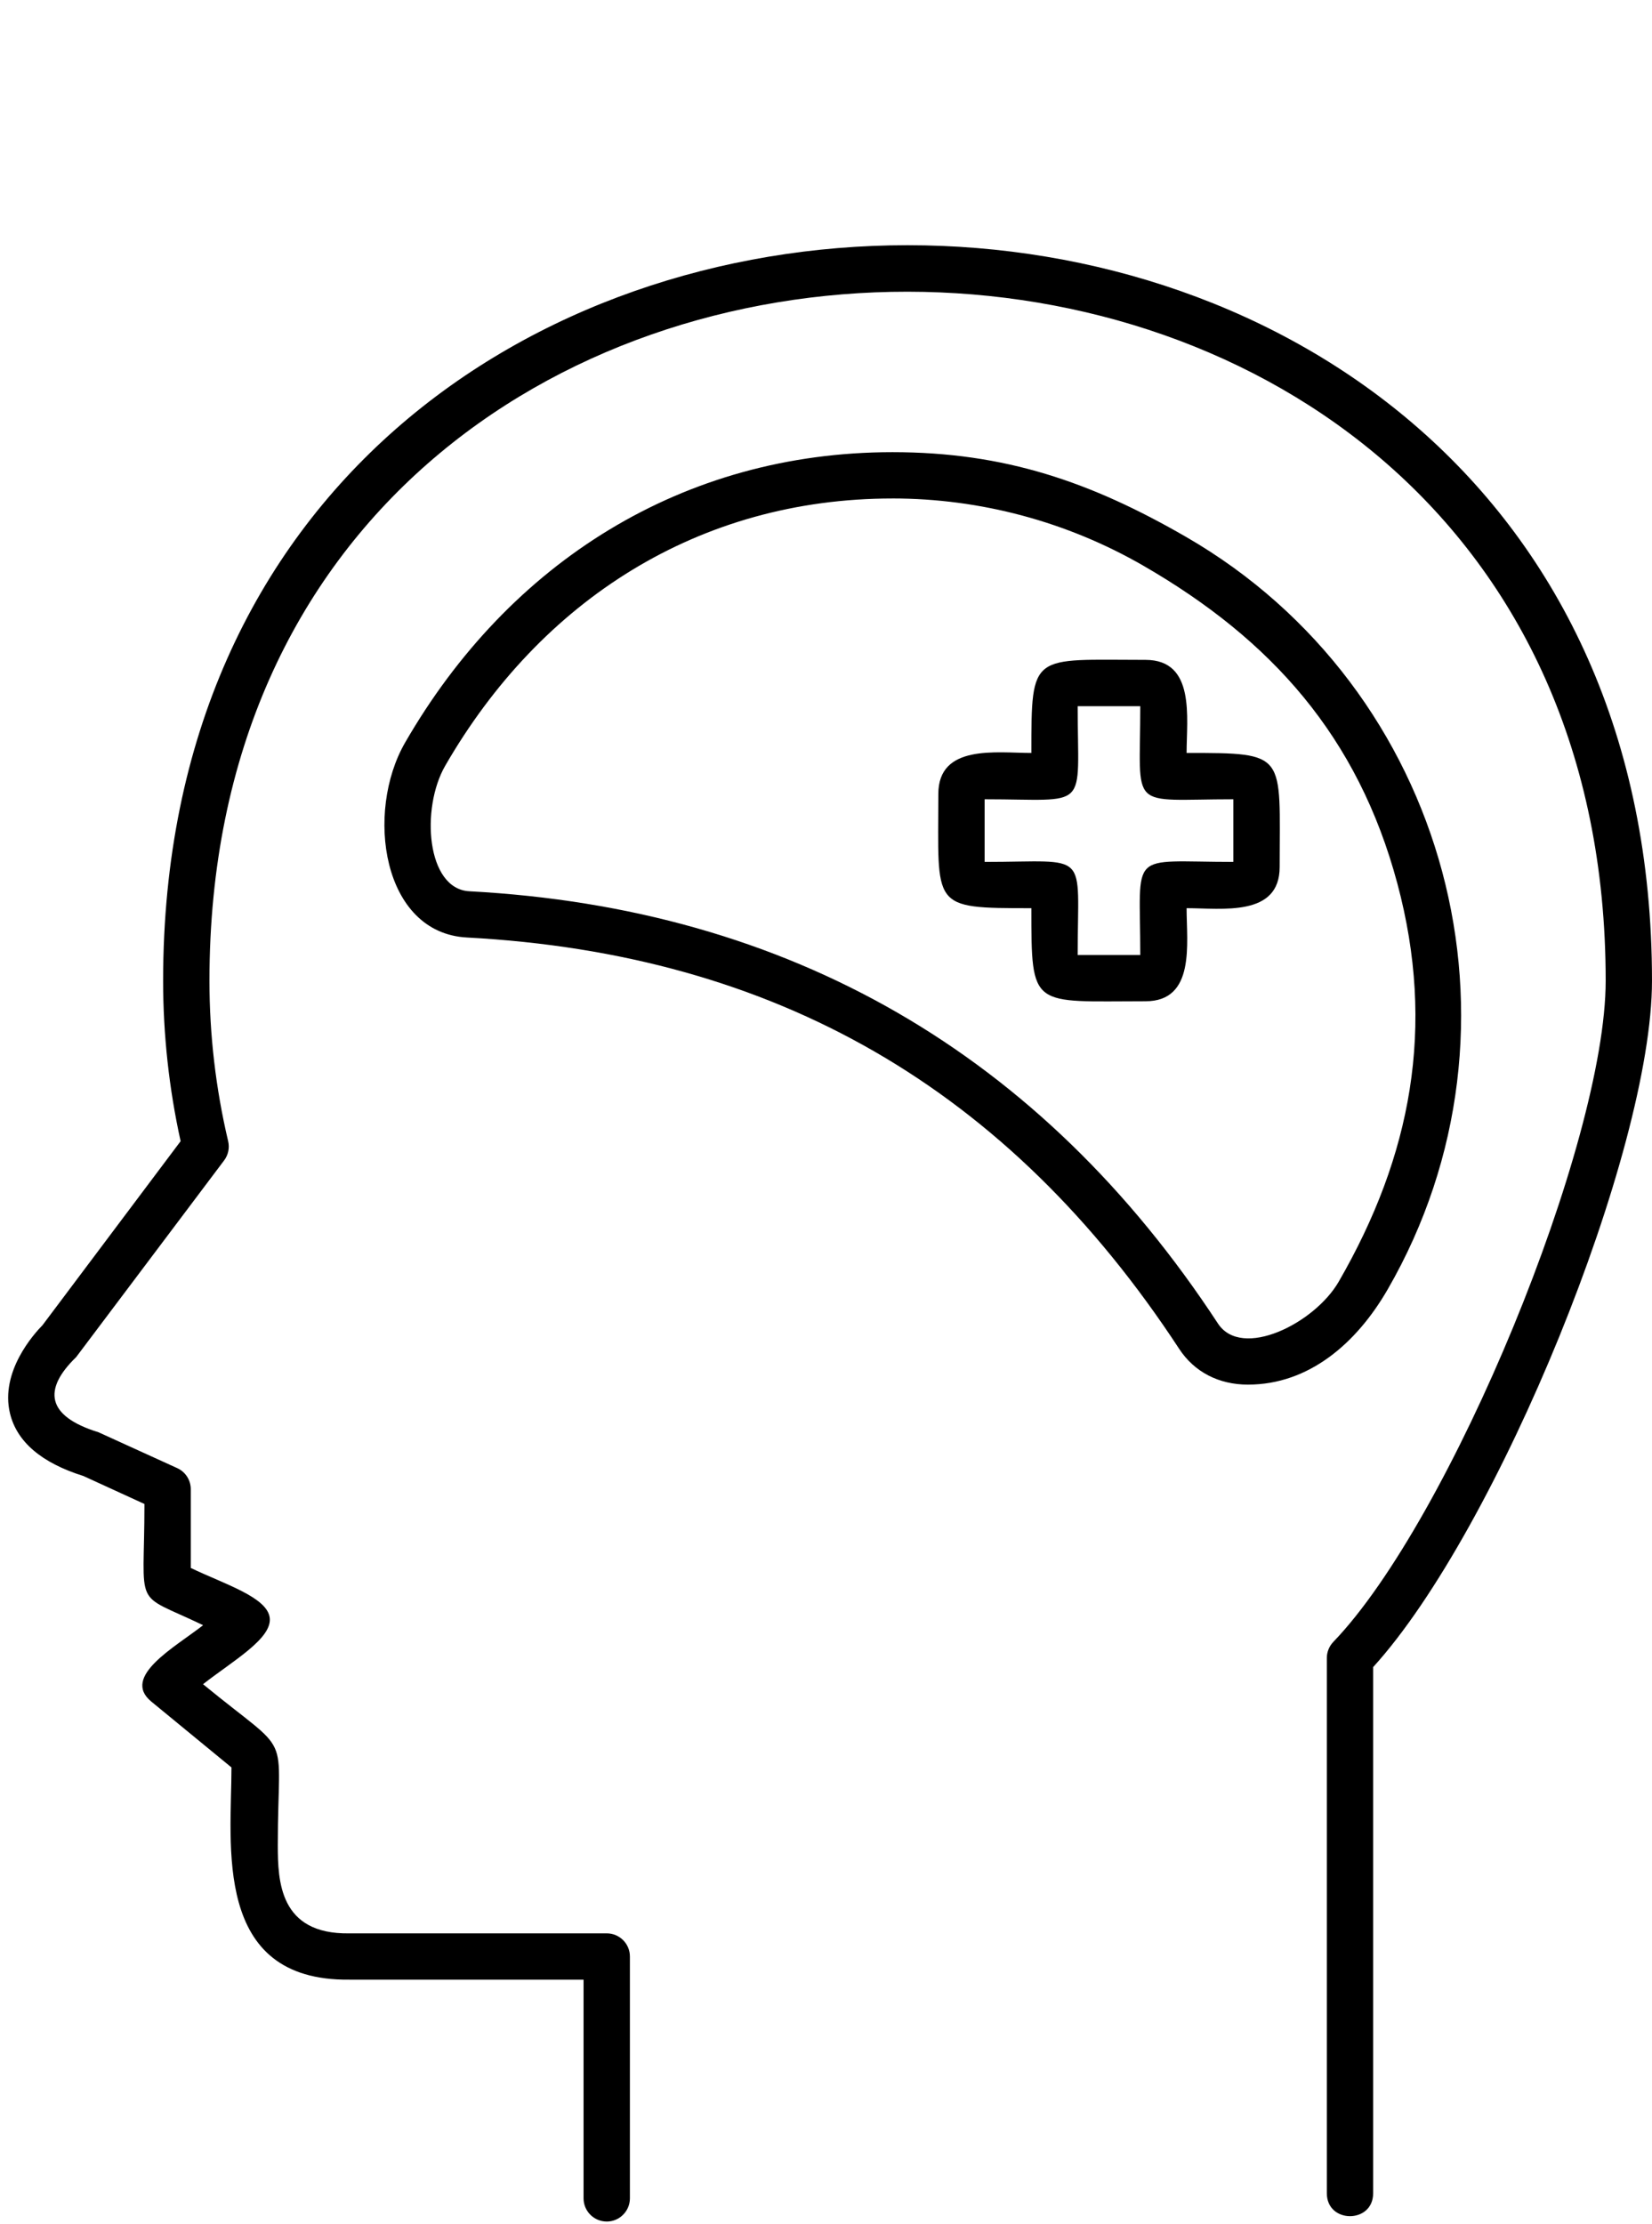
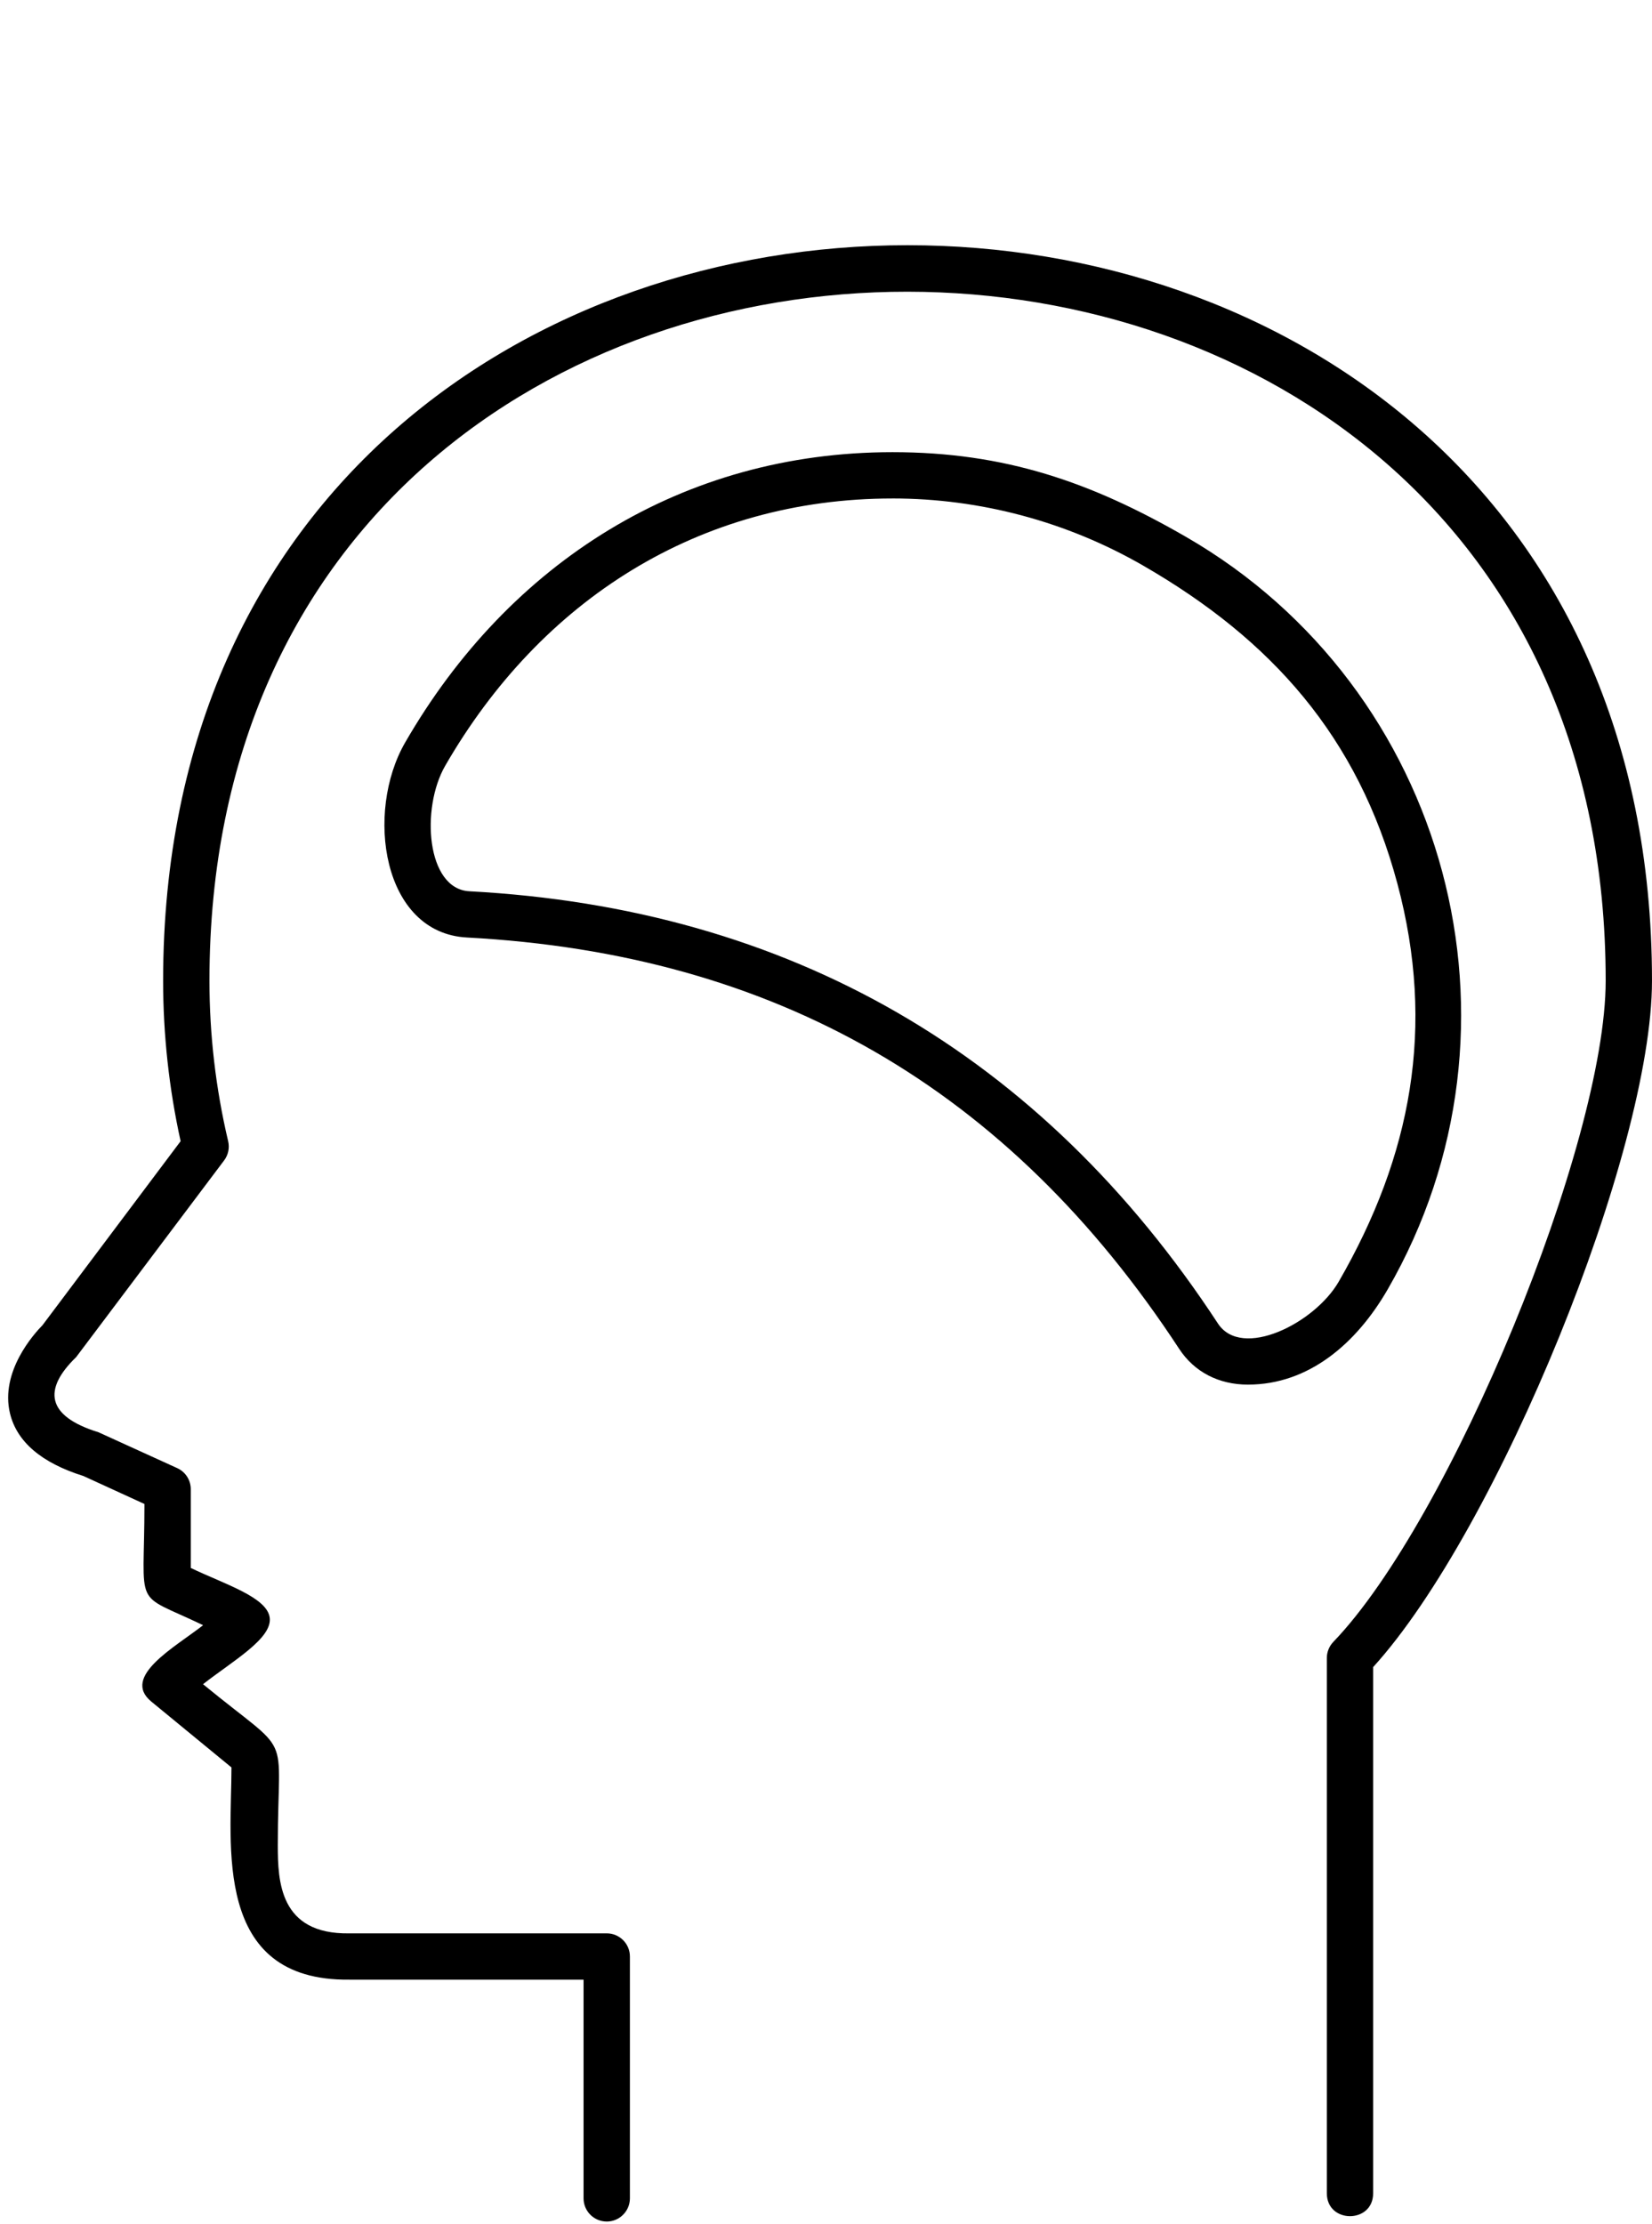
<svg xmlns="http://www.w3.org/2000/svg" clip-rule="evenodd" fill-rule="evenodd" height="1919.7" image-rendering="optimizeQuality" preserveAspectRatio="xMidYMid meet" shape-rendering="geometricPrecision" text-rendering="geometricPrecision" version="1.0" viewBox="136.6 -211.7 1426.4 1919.7" width="1426.4" zoomAndPan="magnify">
  <g id="change1_1">
    <path d="M1214.17 983.62c-25.29,0 -46.4,-10.96 -59.42,-30.87 -147.22,-224.71 -348.42,-340.89 -615.06,-355.13 -73.15,-3.91 -88,-108.14 -53.31,-168.26 89.72,-155.52 239.61,-250.71 420.85,-250.71 96.97,0 171.29,25.72 253.43,73.13 226.71,130.86 305,423.01 174.08,649.69 -26.87,46.53 -68.02,82.14 -120.56,82.14zm-306.93 -764.99c-167.08,0 -303.67,87.64 -386.23,230.72 -21.2,36.73 -16.26,106.38 20.82,108.36 276.36,14.76 493.83,140.31 646.37,373.14 20.53,31.35 83.46,-0.02 104.29,-36.09 62.74,-108.6 83.82,-219.87 50.65,-343.69 -34.02,-127.02 -108.79,-210.61 -219.37,-274.43 -65.76,-37.96 -140.62,-58.02 -216.53,-58.02z" />
-     <path d="M1125.69 652.67c-98.54,0 -98.57,7.25 -98.57,-80.35 -87.59,0 -80.33,-0.05 -80.33,-98.54 0,-43.25 49.99,-35.46 80.33,-35.47 0,-87.62 0.04,-80.35 98.57,-80.35 43.26,0 35.46,50.02 35.46,80.35 87.61,-0.01 80.35,0.06 80.35,98.54 0,43.25 -50,35.46 -80.35,35.47 0,30.33 7.8,80.35 -35.46,80.35zm-58.59 -39.96l54.06 0c0,-91.82 -11.47,-80.35 80.35,-80.35l0 -54.06c-91.82,0.01 -80.35,11.48 -80.35,-80.35l-54.06 0c0,91.81 11.47,80.35 -80.33,80.35l0 54.07c91.81,-0.01 80.33,-11.47 80.33,80.34z" />
    <path d="M660.46 1706.1c-11.03,0 -19.99,-8.96 -19.99,-19.98l0 -188.82 -202.09 0c-118.8,1.41 -101.92,-116.98 -101.92,-183.2l-69.19 -56.84c-26.33,-21.59 20.57,-47.03 44.7,-65.96 -61.7,-29.61 -50.65,-11.09 -50.65,-104.64l-52.72 -24.16c-36.19,-11.33 -57.52,-29.55 -63.4,-54.16 -8.62,-36.04 20.78,-68.58 28.12,-76.05l119.23 -158.82c-10.02,-45.46 -15.1,-92.01 -15.1,-138.53 0,-846.61 1285.54,-846.59 1285.54,0 0,147.8 -133.45,474.56 -240.77,592.54l0 454.27c0,26.31 -39.97,26.3 -39.97,0l0 -462.17c0,-5.16 2.01,-10.12 5.58,-13.85 101.11,-105.14 235.18,-430.55 235.18,-570.8 0,-792.02 -1205.56,-794.1 -1205.56,0 0,46.57 5.43,93.17 16.14,138.54 1.36,5.78 0.1,11.85 -3.47,16.59l-127.8 169.85c-28.74,27.83 -25.8,50.92 19.3,64.82l68.04 30.99c7.11,3.25 11.66,10.34 11.66,18.17l0 68c29.26,14.04 66.22,25.26 68.19,43.2 1.96,17.93 -32.03,37.1 -57.61,57.15 79.21,65.06 64.56,35.67 64.56,138.94 0,31.46 1.66,76.91 61.42,76.17l222.62 -0.02c11.03,0 19.98,8.96 19.98,19.98l-0 208.82c-0.04,11.03 -8.99,19.98 -20.03,19.98z" />
  </g>
</svg>